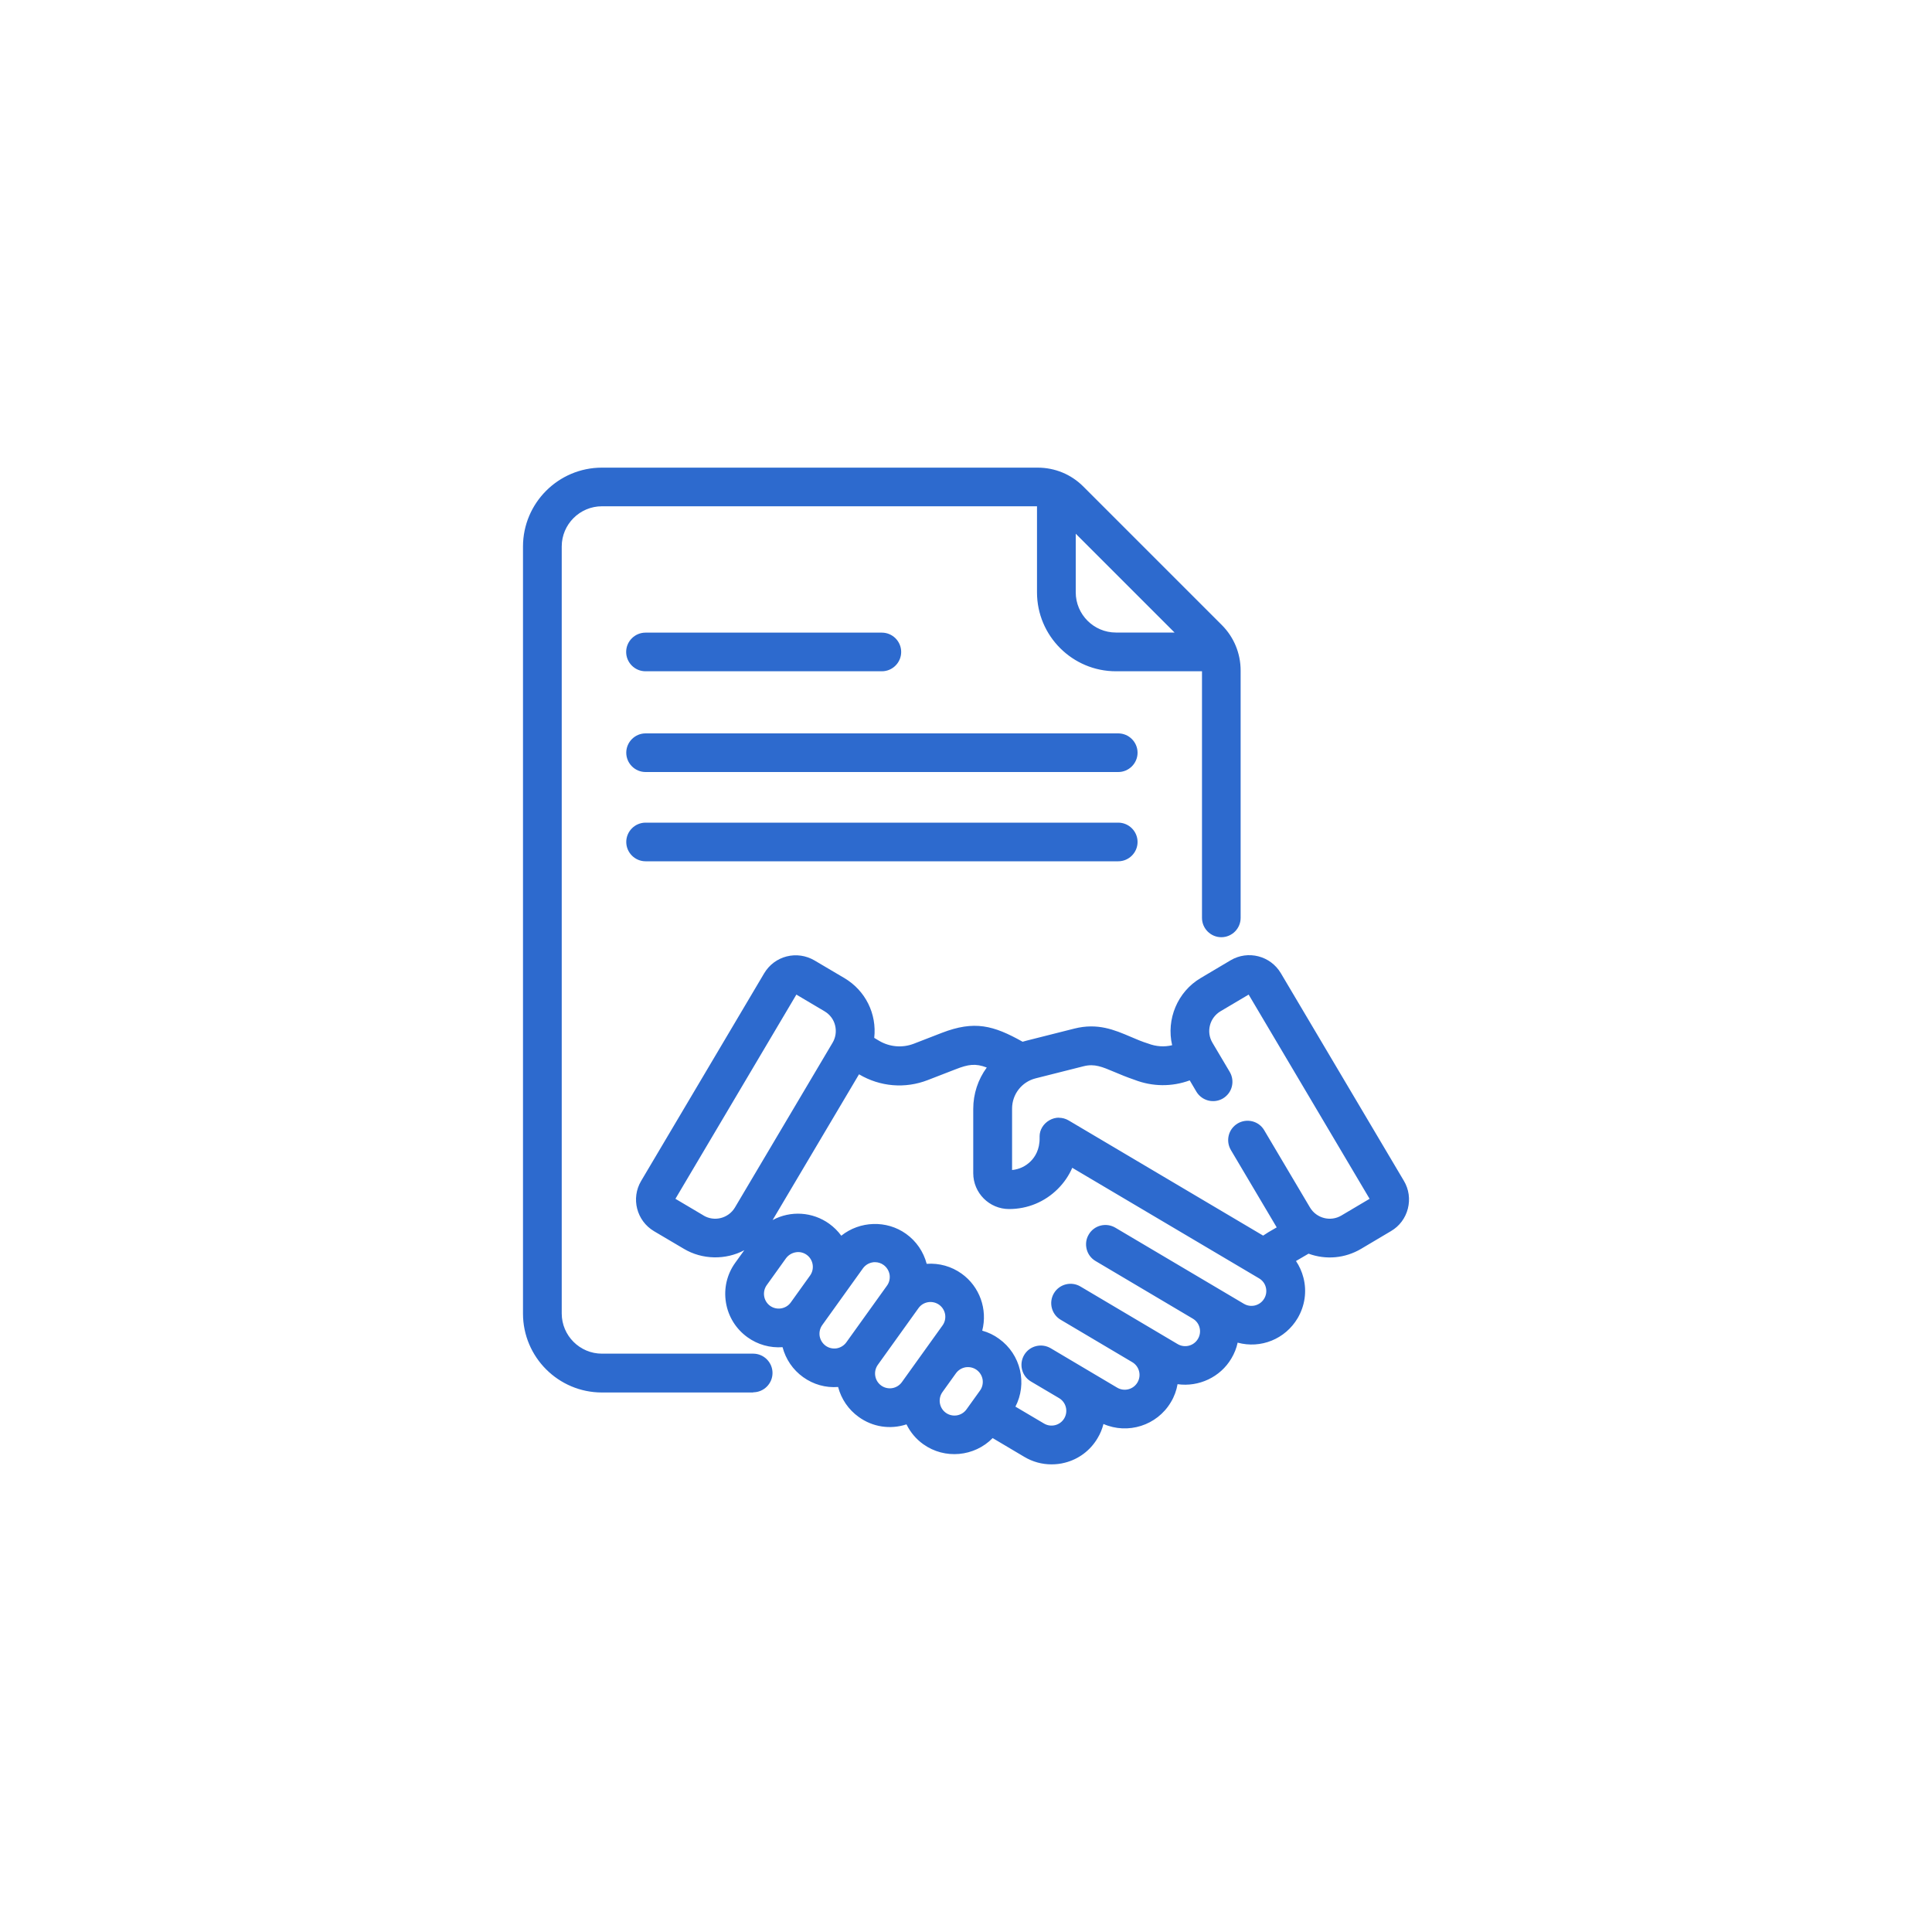
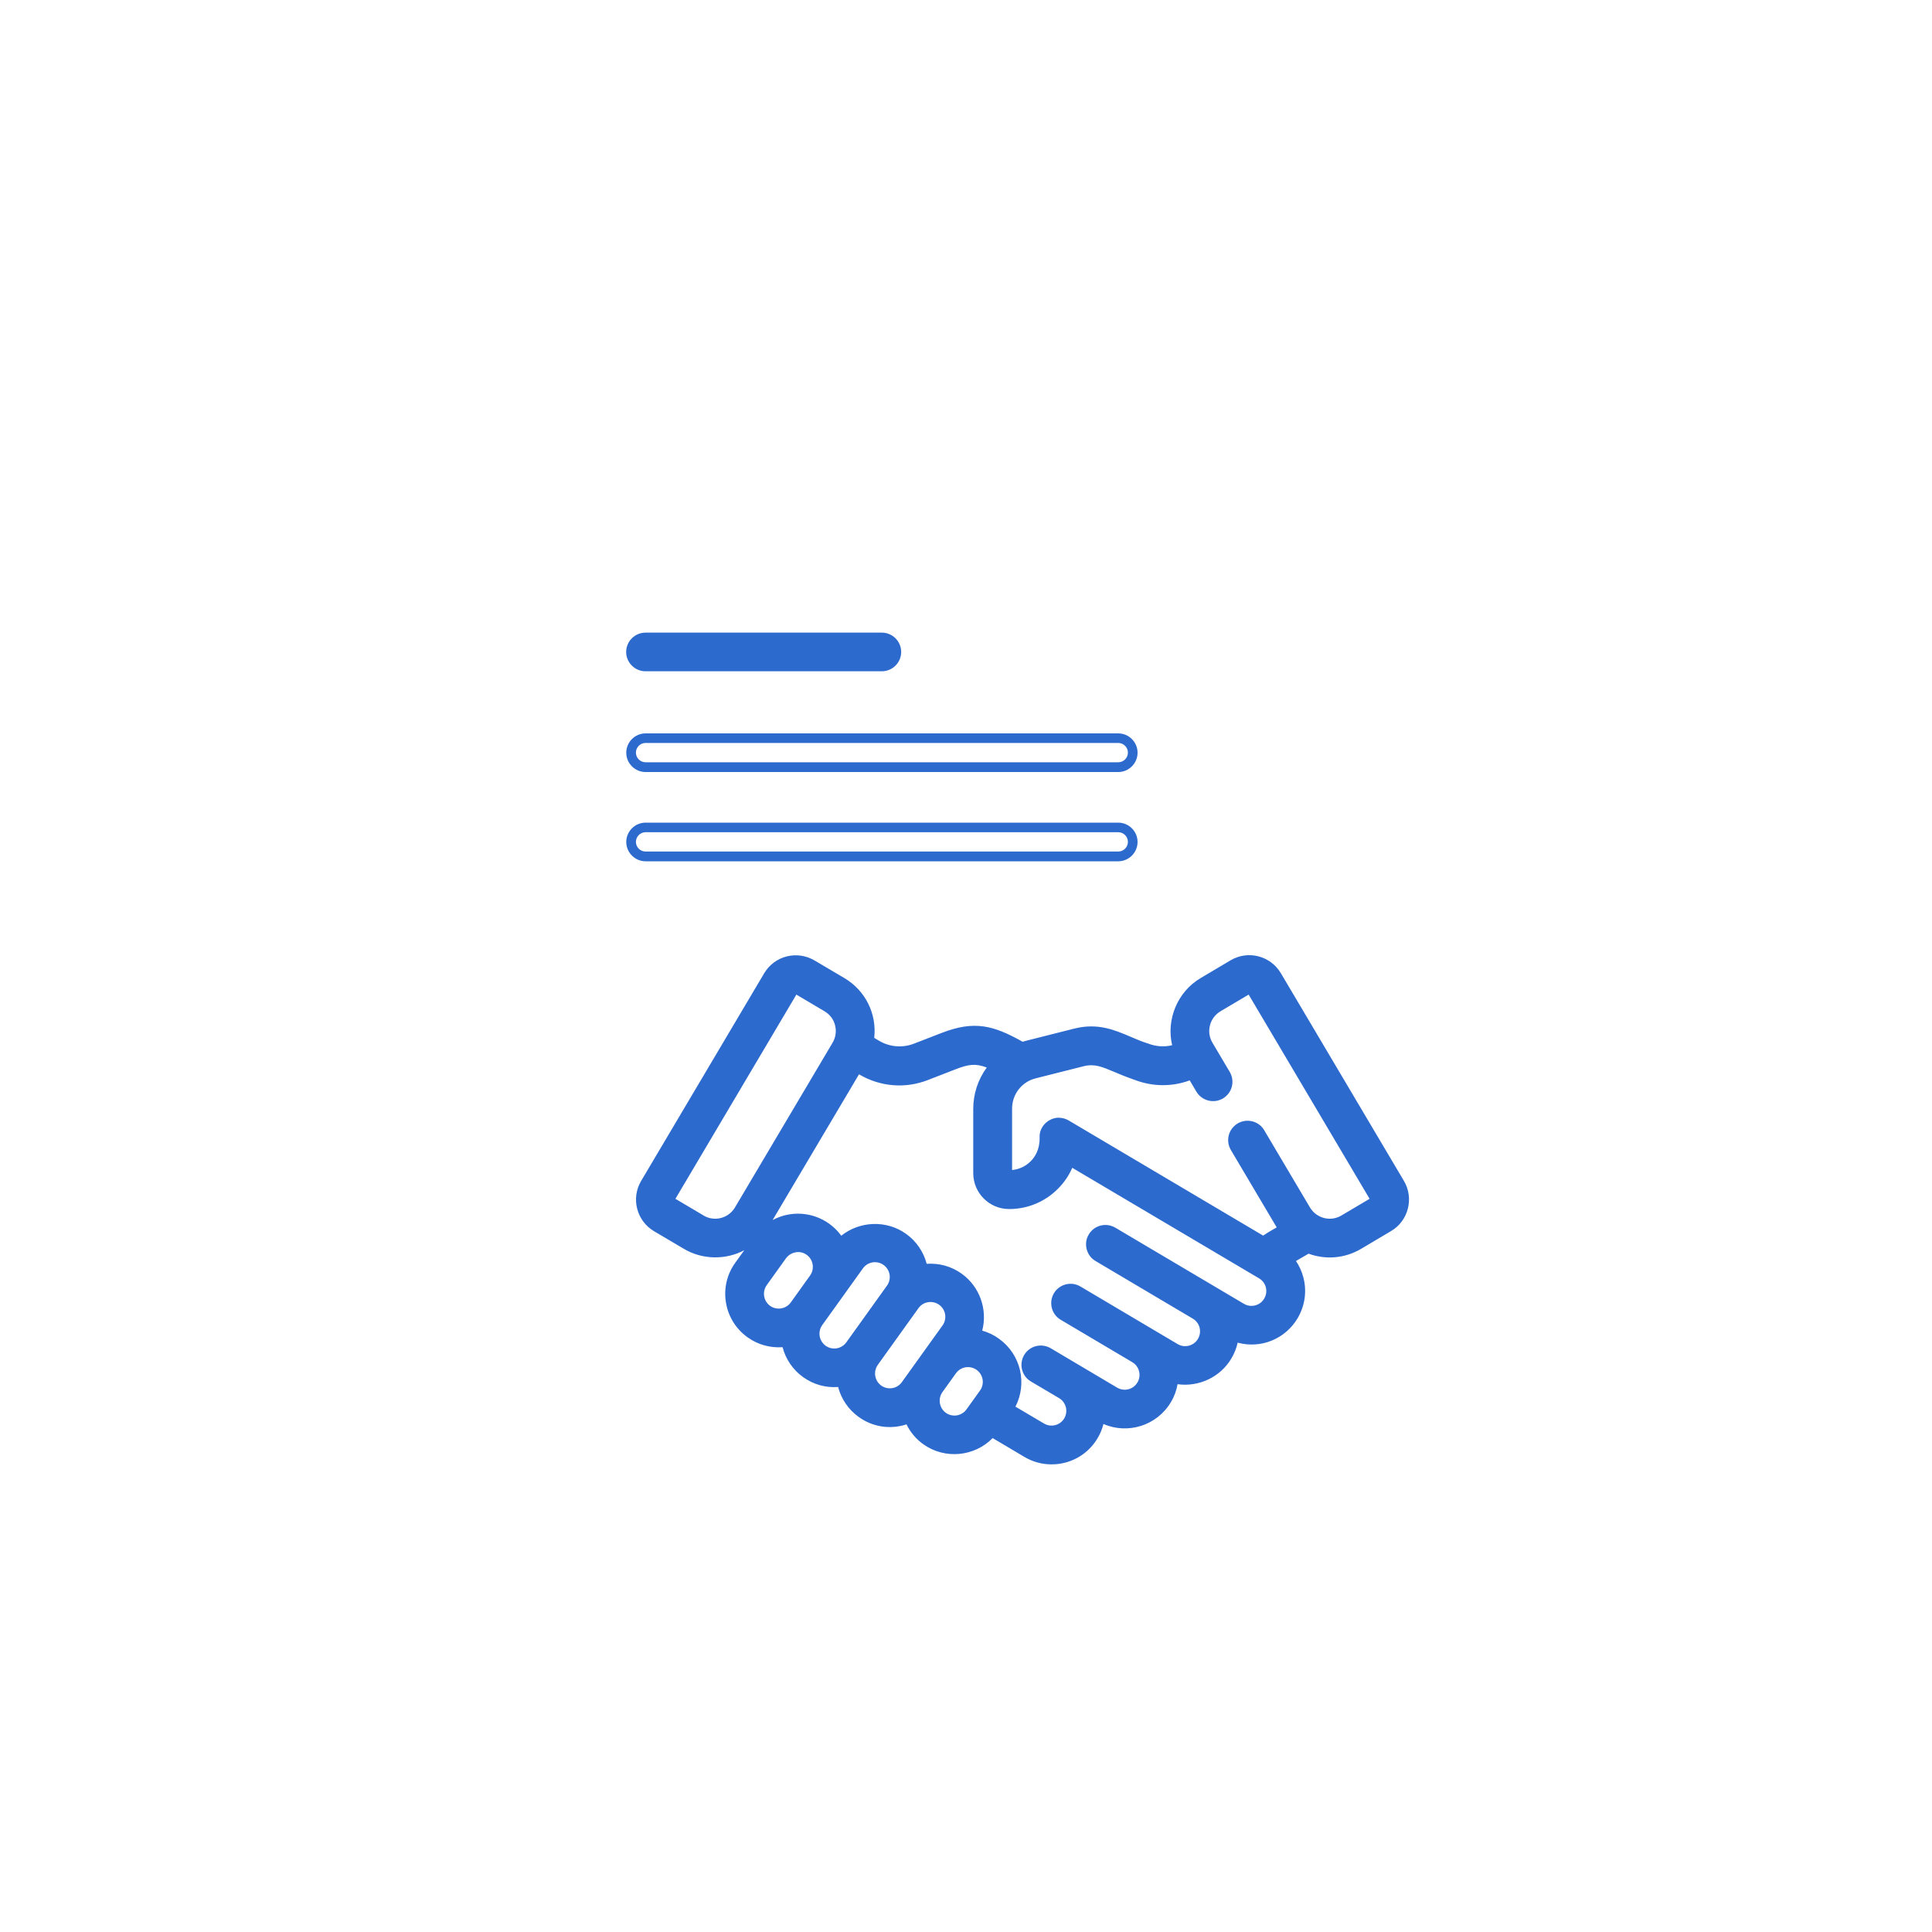
<svg xmlns="http://www.w3.org/2000/svg" id="a" data-name="Layer_1" width="200" height="200" viewBox="0 0 200 200">
  <g>
-     <path d="M115.76,76.41h-48.93c-.83,0-1.5.67-1.5,1.5s.67,1.5,1.5,1.5h48.93c.83,0,1.5-.67,1.5-1.5s-.67-1.5-1.5-1.5h0Z" fill="#2d6ace" />
    <path d="M115.76,79.92h-48.93c-1.1,0-2-.9-2-2s.9-2,2-2h48.93c1.1,0,2,.9,2,2s-.9,2-2,2ZM66.83,76.91c-.55,0-1,.45-1,1s.45,1,1,1h48.93c.55,0,1-.45,1-1s-.45-1-1-1h-48.93Z" fill="#2d6ace" />
  </g>
  <g>
    <path d="M66.83,68.99h24.47c.83,0,1.5-.67,1.5-1.5s-.67-1.5-1.5-1.5h-24.47c-.83,0-1.5.67-1.5,1.5s.67,1.5,1.5,1.5Z" fill="#2d6ace" />
    <path d="M91.29,69.49h-24.47c-1.1,0-2-.9-2-2s.9-2,2-2h24.47c1.1,0,2,.9,2,2s-.9,2-2,2ZM66.83,66.49c-.55,0-1,.45-1,1s.45,1,1,1h24.47c.55,0,1-.45,1-1s-.45-1-1-1h-24.47Z" fill="#2d6ace" />
  </g>
  <g>
-     <path d="M115.76,85.65h-48.93c-.83,0-1.5.67-1.5,1.5s.67,1.5,1.5,1.5h48.93c.83,0,1.5-.67,1.5-1.5,0-.83-.67-1.5-1.5-1.5h0Z" fill="#2d6ace" />
    <path d="M115.76,89.16h-48.93c-1.1,0-2-.9-2-2s.9-2,2-2h48.93c1.1,0,2,.9,2,2s-.9,2-2,2ZM66.83,86.15c-.55,0-1,.45-1,1s.45,1,1,1h48.93c.55,0,1-.45,1-1s-.45-1-1-1h-48.93Z" fill="#2d6ace" />
  </g>
  <g>
-     <path d="M77.97,140.64h-15.66c-2.57,0-4.66-2.09-4.66-4.66V56.58c0-2.57,2.09-4.66,4.66-4.66h45.11c.15,0,.29.01.43.03v9.37c0,4.23,3.44,7.67,7.67,7.67h9.37c.02.14.03.29.03.43v25.6c0,.83.67,1.5,1.5,1.5s1.5-.67,1.5-1.5v-25.6c0-1.65-.64-3.2-1.81-4.37l-14.34-14.34c-1.17-1.17-2.72-1.81-4.36-1.81h-45.11c-4.23,0-7.67,3.44-7.67,7.67v79.4c0,4.23,3.44,7.67,7.67,7.67h15.66c.83,0,1.5-.67,1.5-1.5s-.67-1.5-1.5-1.5h0ZM122.8,65.99h-7.28c-2.57,0-4.66-2.09-4.66-4.66v-7.28l11.94,11.94Z" fill="#2d6ace" />
-     <path d="M77.97,144.15h-15.66c-4.5,0-8.17-3.66-8.17-8.17V56.58c0-4.5,3.66-8.17,8.17-8.17h45.11c1.78,0,3.46.69,4.72,1.95l14.34,14.34c1.26,1.26,1.95,2.94,1.95,4.72v25.6c0,1.1-.9,2-2,2s-2-.9-2-2v-25.53h-8.91c-4.5,0-8.17-3.66-8.17-8.17v-8.91h-45.04c-2.29,0-4.16,1.87-4.16,4.16v79.4c0,2.29,1.87,4.16,4.16,4.16h15.66c1.1,0,2,.9,2,2s-.9,2-2,2ZM62.31,49.41c-3.95,0-7.17,3.22-7.17,7.17v79.4c0,3.95,3.21,7.17,7.17,7.17h15.66c.55,0,1-.45,1-1s-.45-1-1-1h-15.66c-2.85,0-5.16-2.32-5.16-5.16V56.58c0-2.85,2.32-5.16,5.16-5.16h45.11c.17,0,.33.02.5.04l.43.06v9.81c0,3.95,3.21,7.17,7.17,7.17h9.81l.06.43c.02.16.04.33.04.5v25.6c0,.55.45,1,1,1s1-.45,1-1v-25.6c0-1.51-.59-2.94-1.66-4.01l-14.34-14.34c-1.07-1.07-2.5-1.66-4.01-1.66h-45.11ZM124.01,66.49h-8.49c-2.85,0-5.16-2.32-5.16-5.16v-8.49l13.65,13.65ZM111.36,55.25v6.07c0,2.29,1.87,4.16,4.16,4.16h6.07l-10.24-10.24Z" fill="#2d6ace" />
-   </g>
+     </g>
  <g>
    <path d="M144.89,122.5l-12.74-21.5c-.93-1.57-2.95-2.09-4.52-1.16l-3.1,1.84c-2.4,1.42-3.42,4.31-2.6,6.86-1.04.38-2.19.37-3.24-.04-2.45-.77-4.31-2.32-7.38-1.54-5.21,1.33-5.06,1.26-5.53,1.42-3.05-1.74-4.89-2.26-8.13-1l-2.89,1.12c-1.34.52-2.81.39-4.05-.34l-.79-.46c.38-2.31-.64-4.74-2.8-6.02h0s-3.1-1.84-3.1-1.84c-1.56-.93-3.59-.41-4.52,1.16l-12.74,21.5c-.93,1.57-.41,3.59,1.16,4.52l3.1,1.84c.94.56,1.97.82,2.99.82,1.13,0,2.25-.33,3.21-.95l.65.38-1.36,1.9c-1.62,2.26-1.11,5.41,1.15,7.03,1.05.75,2.36,1.09,3.72.88.22,1.26.91,2.44,2.03,3.24,1.05.75,2.36,1.1,3.72.88.22,1.26.91,2.44,2.02,3.24,1.5,1.08,3.37,1.2,4.93.54.34.88.93,1.68,1.76,2.28,2.16,1.55,5.13,1.14,6.8-.86l3.62,2.15c2.4,1.42,5.49.63,6.91-1.77.36-.61.59-1.28.67-1.97h0c2.39,1.42,5.49.63,6.91-1.76.41-.69.64-1.44.69-2.2,2.11.53,4.41-.36,5.57-2.32.38-.64.6-1.34.68-2.04,2.26.89,4.9.03,6.18-2.12.69-1.16.88-2.51.55-3.82-.19-.75-.54-1.42-1.02-2l2-1.17c1.69.69,3.62.58,5.23-.37l3.1-1.84c1.57-.93,2.09-2.95,1.16-4.52h0ZM72.58,126.26l-3.1-1.84c-.14-.08-.18-.26-.1-.4l12.74-21.5c.08-.14.26-.18.4-.1l3.1,1.83c1.38.82,1.81,2.58,1.01,3.93l-10.11,17.06c-.81,1.36-2.57,1.81-3.93,1.01h0ZM79.43,135.59c-.91-.66-1.12-1.92-.47-2.84l2-2.79c.64-.89,1.91-1.13,2.84-.47.91.65,1.12,1.93.47,2.84l-2,2.79c-.65.91-1.93,1.12-2.84.47ZM85.18,139.72c-.91-.65-1.12-1.93-.47-2.84l2-2.79h0s0,0,0,0l2.21-3.08c.32-.44.79-.73,1.32-.82.11-.02.22-.03.33-.03.42,0,.83.13,1.18.38.44.32.73.79.82,1.32.09.54-.04,1.07-.35,1.52l-4.21,5.87c-.65.91-1.92,1.12-2.84.47ZM90.93,143.84c-.91-.65-1.12-1.93-.47-2.84,0,0,0,0,0,0l4.21-5.87c.65-.91,1.93-1.12,2.84-.47.91.65,1.12,1.93.47,2.84l-1.87,2.61h0s-2.34,3.26-2.34,3.26c-.65.91-1.93,1.12-2.84.47h0ZM97.61,146.66c-.91-.65-1.12-1.93-.47-2.84l1.4-1.95c.65-.91,1.93-1.12,2.84-.47.91.65,1.12,1.93.47,2.84l-1.4,1.95c-.65.91-1.93,1.12-2.84.47ZM131.3,134.67c-.57.97-1.82,1.29-2.79.71-1.63-.97-12.18-7.22-13.3-7.88-.71-.42-1.64-.19-2.06.53s-.19,1.64.53,2.06l10.06,5.96h0c.97.57,1.29,1.82.71,2.79-.57.97-1.82,1.29-2.79.71-3.72-2.2-6.74-3.99-10.06-5.96-.71-.42-1.64-.19-2.06.53s-.19,1.64.53,2.06l7.41,4.39h0c.97.57,1.29,1.82.71,2.79-.57.97-1.82,1.29-2.79.71l-3.98-2.36s0,0,0,0c0,0,0,0,0,0l-2.9-1.72c-.71-.42-1.64-.19-2.06.53-.42.71-.19,1.64.53,2.06l2.9,1.72s0,0,0,0c.97.57,1.29,1.82.71,2.79-.57.97-1.82,1.29-2.79.71l-3.39-2.01c1.45-2.24.9-5.26-1.29-6.83-.64-.46-1.36-.75-2.09-.87.78-2.08.11-4.51-1.78-5.86-1.12-.8-2.46-1.08-3.72-.88-.22-1.31-.94-2.47-2.03-3.24-2.04-1.46-4.81-1.18-6.52.55-.35-.61-.83-1.16-1.44-1.59-1.69-1.22-3.89-1.23-5.57-.2l-.69-.41,9.45-15.96.45.27c1.99,1.18,4.41,1.42,6.66.55l2.89-1.12c1.65-.64,2.57-.68,4.2.09-1.07,1.2-1.71,2.78-1.71,4.48v6.66c0,1.77,1.44,3.21,3.21,3.21h0c1.77,0,3.44-.69,4.7-1.94.73-.73,1.27-1.6,1.6-2.55,1.94,1.15,17.98,10.64,19.83,11.75.47.28.8.72.93,1.25.13.53.06,1.07-.22,1.54h0ZM142.21,124.43l-3.1,1.84c-1.36.81-3.13.35-3.93-1.01l-4.74-8c-.42-.71-1.35-.95-2.06-.53-.71.42-.95,1.35-.53,2.06l4.74,8c.09.15.19.29.29.43l-1.32.77c-.27.16-.52.33-.77.52l-20.42-12.09c-1-.59-2.27.13-2.27,1.29-.02.09.16,1.63-1.07,2.86-.69.69-1.6,1.07-2.57,1.07h0c-.11,0-.2-.09-.2-.21v-6.66c0-1.74,1.2-3.21,2.82-3.62l4.99-1.26c1.81-.46,2.84.51,5.55,1.43,1.88.73,3.93.68,5.75-.09l.91,1.53c.42.71,1.35.95,2.06.53.71-.42.95-1.35.53-2.06l-1.79-3.02c-.81-1.36-.36-3.12,1.01-3.93l3.1-1.83c.14-.08.31-.04.4.1l12.74,21.5c.08.14.04.32-.1.4h0Z" fill="#2d6ace" />
    <path d="M108.85,151.59c-.98,0-1.95-.26-2.82-.78l-3.27-1.94c-1.89,1.93-4.96,2.23-7.19.63-.74-.53-1.33-1.23-1.73-2.05-1.68.55-3.5.28-4.95-.77-1.06-.76-1.8-1.85-2.13-3.1-1.29.1-2.56-.26-3.62-1.02-1.06-.76-1.8-1.85-2.13-3.1-1.29.09-2.56-.26-3.62-1.02-1.2-.86-2-2.14-2.24-3.6-.24-1.46.1-2.93.97-4.13l.93-1.29c-1.92,1.03-4.36.99-6.25-.14l-3.1-1.83c-1.8-1.07-2.4-3.4-1.33-5.2l12.74-21.5c.52-.87,1.34-1.49,2.32-1.74.99-.25,2-.1,2.88.41l3.1,1.83c2.18,1.29,3.37,3.7,3.09,6.19l.5.3c1.1.65,2.42.76,3.61.3l2.89-1.12c3.37-1.3,5.33-.78,8.36.92.2-.06.47-.13,1.39-.36.76-.19,1.97-.49,3.96-1,2.42-.61,4.15.13,5.84.85.58.25,1.19.51,1.81.7.81.31,1.67.37,2.48.17-.63-2.68.56-5.54,2.95-6.95l3.1-1.84c1.8-1.07,4.13-.47,5.2,1.33l12.74,21.5c.52.87.66,1.9.41,2.88-.25.98-.87,1.81-1.74,2.32l-3.1,1.84c-1.66.98-3.63,1.16-5.44.5l-1.3.76c.35.52.61,1.1.77,1.72.37,1.43.15,2.92-.6,4.2-1.29,2.17-3.82,3.18-6.21,2.53-.12.57-.34,1.12-.65,1.64-1.14,1.93-3.37,2.97-5.57,2.66-.11.65-.34,1.28-.69,1.86-1.44,2.43-4.46,3.36-6.98,2.26-.13.51-.33,1.01-.61,1.47-.75,1.27-1.96,2.18-3.39,2.54-.46.12-.92.17-1.38.17ZM102.55,147.59l3.99,2.36c1.04.62,2.27.8,3.44.49,1.17-.3,2.16-1.04,2.78-2.09.33-.55.53-1.15.61-1.77l.09-.74.65.36c2.17,1.29,4.97.57,6.24-1.58.36-.61.57-1.28.62-1.98l.04-.59.58.15c1.94.49,4-.37,5.02-2.09.34-.57.54-1.19.61-1.84l.07-.65.61.24c2.08.82,4.42.01,5.56-1.91.62-1.04.79-2.27.49-3.44-.17-.67-.48-1.27-.92-1.8l-.38-.45,2.72-1.59.23.09c1.58.65,3.32.52,4.79-.34l3.1-1.84c.64-.38,1.1-.99,1.29-1.71.18-.72.08-1.48-.3-2.12l-12.73-21.5c-.79-1.33-2.51-1.77-3.83-.98l-3.1,1.84c-2.14,1.27-3.14,3.91-2.38,6.28l.15.46-.45.16c-1.16.42-2.44.41-3.59-.04-.64-.2-1.27-.47-1.88-.73-1.6-.68-3.1-1.33-5.2-.8-1.99.51-3.2.81-3.96,1-1.23.31-1.26.32-1.53.41l-.21.07-.2-.11c-2.91-1.66-4.63-2.16-7.7-.97l-2.89,1.12c-1.48.57-3.12.44-4.48-.37l-1.08-.64.06-.34c.37-2.21-.64-4.37-2.56-5.51l-3.1-1.83c-.64-.38-1.39-.49-2.12-.3-.72.19-1.33.64-1.71,1.28l-12.74,21.5c-.79,1.33-.34,3.05.98,3.83l3.1,1.83c1.73,1.02,3.99.97,5.67-.12l.26-.17,1.38.82-1.68,2.34c-.71.99-.99,2.19-.79,3.38.2,1.2.85,2.24,1.83,2.95.97.7,2.16.98,3.35.79l.49-.08.08.49c.2,1.19.85,2.22,1.82,2.92.97.7,2.17.98,3.35.79l.49-.08.08.49c.2,1.19.85,2.22,1.82,2.92,1.3.93,2.96,1.12,4.44.48l.48-.2.19.48c.32.83.87,1.54,1.58,2.05,1.92,1.38,4.61,1.04,6.13-.78l.27-.33ZM108.85,148.58c-.45,0-.89-.12-1.29-.35l-3.83-2.27.28-.44c1.32-2.04.81-4.74-1.16-6.15-.57-.41-1.2-.67-1.88-.79l-.6-.1.21-.57c.72-1.92.06-4.09-1.6-5.28-.97-.7-2.16-.98-3.35-.79l-.49.08-.08-.49c-.2-1.18-.85-2.22-1.83-2.92-1.8-1.29-4.32-1.08-5.88.49l-.46.47-.33-.57c-.32-.57-.76-1.05-1.29-1.44-1.48-1.07-3.45-1.14-5.02-.18l-.26.16-1.38-.81,9.96-16.82.88.52c1.9,1.12,4.17,1.31,6.23.52l2.89-1.12c1.87-.72,2.9-.7,4.59.11l.6.29-.44.5c-1.02,1.14-1.58,2.62-1.58,4.15v6.66c0,1.49,1.21,2.71,2.71,2.71,1.65,0,3.19-.64,4.35-1.8.68-.68,1.17-1.47,1.47-2.36l.2-.58,20.37,12.06c.58.35,1,.9,1.16,1.55.17.66.07,1.34-.28,1.92-.71,1.2-2.27,1.6-3.47.89l-13.31-7.88c-.23-.14-.5-.18-.76-.11-.26.07-.48.23-.61.46-.14.23-.18.5-.11.76.07.26.23.48.46.61l10.06,5.96c.58.34,1,.9,1.16,1.55.17.66.07,1.34-.27,1.92-.71,1.2-2.27,1.6-3.47.89l-10.06-5.96c-.47-.28-1.09-.12-1.37.35-.28.48-.12,1.09.35,1.37l7.41,4.39c1.2.71,1.6,2.27.89,3.47-.71,1.2-2.27,1.6-3.47.89l-6.88-4.08c-.23-.14-.5-.18-.76-.11-.26.07-.48.23-.61.46-.28.48-.12,1.09.35,1.37l2.9,1.72c1.2.71,1.6,2.27.89,3.47-.34.58-.89,1-1.55,1.16-.21.05-.42.08-.63.08ZM105.11,145.61l2.96,1.75c.35.21.76.27,1.16.17.4-.1.73-.35.94-.7.43-.73.19-1.67-.54-2.1l-2.91-1.72c-.95-.56-1.26-1.79-.7-2.74.27-.46.71-.79,1.23-.92.52-.13,1.06-.05,1.52.22l6.88,4.08c.73.43,1.67.19,2.1-.54.43-.73.19-1.67-.54-2.1l-7.41-4.39c-.95-.56-1.26-1.79-.7-2.74.56-.95,1.79-1.27,2.75-.7l10.06,5.96c.73.43,1.67.19,2.1-.54.21-.35.27-.77.17-1.16-.1-.4-.35-.73-.71-.94l-10.06-5.96c-.46-.27-.79-.71-.92-1.23-.13-.52-.06-1.06.22-1.52.27-.46.71-.79,1.23-.92.52-.13,1.06-.05,1.52.22l13.31,7.88c.73.43,1.67.19,2.1-.54h0c.21-.35.27-.76.17-1.16-.1-.4-.35-.73-.71-.94l-19.33-11.44c-.35.81-.85,1.54-1.49,2.18-1.35,1.35-3.14,2.09-5.05,2.09-2.05,0-3.71-1.67-3.71-3.71v-6.66c0-1.55.49-3.04,1.4-4.28-1.17-.45-1.92-.33-3.22.18l-2.89,1.12c-2.35.91-4.93.69-7.1-.59h-.02s-8.94,15.08-8.94,15.08h0c1.86-1,4.13-.86,5.86.38.48.35.9.76,1.25,1.24,1.91-1.53,4.69-1.64,6.71-.19,1.06.76,1.8,1.85,2.13,3.1,1.29-.09,2.56.26,3.62,1.02,1.87,1.34,2.7,3.7,2.13,5.9.62.17,1.21.45,1.74.84,2.26,1.62,2.95,4.64,1.68,7.06ZM98.79,147.54c-.53,0-1.04-.16-1.47-.48h0c-1.13-.81-1.39-2.4-.58-3.53l1.4-1.95c.39-.55.98-.91,1.65-1.02.67-.11,1.34.05,1.89.44.55.39.91.98,1.02,1.65s-.05,1.34-.44,1.89l-1.4,1.95c-.39.55-.98.91-1.65,1.02-.14.02-.28.03-.42.03ZM97.91,146.25c.33.24.74.33,1.14.27.41-.07.76-.29,1-.62l1.4-1.95c.24-.33.33-.74.27-1.14-.07-.41-.29-.76-.62-1-.33-.24-.74-.33-1.14-.27-.41.07-.76.29-1,.62l-1.4,1.95c-.49.69-.33,1.65.35,2.14h0ZM92.11,144.72c-.53,0-1.04-.16-1.47-.48h0c-1.13-.81-1.39-2.4-.58-3.53l4.21-5.87c.81-1.14,2.4-1.4,3.54-.58.55.39.91.98,1.02,1.65.11.67-.05,1.34-.44,1.89l-4.21,5.87c-.39.55-.98.91-1.65,1.02-.14.02-.28.03-.42.03ZM91.22,143.43c.33.24.74.33,1.14.27.41-.07.76-.29,1-.62l4.21-5.87c.24-.33.33-.74.27-1.14-.07-.41-.29-.76-.62-1-.69-.49-1.65-.34-2.14.35l-4.21,5.87c-.49.69-.33,1.65.35,2.14h0ZM86.36,140.6c-.53,0-1.04-.16-1.47-.48h0c-.55-.39-.91-.98-1.02-1.65s.05-1.34.44-1.89l4.21-5.87c.4-.55.98-.91,1.65-1.02.67-.11,1.34.05,1.89.44.55.4.91.98,1.02,1.65.11.67-.05,1.34-.44,1.89l-4.21,5.87c-.39.55-.98.91-1.65,1.02-.14.02-.28.03-.42.03ZM90.58,130.66c-.08,0-.17,0-.25.02-.41.07-.76.29-1,.62l-4.21,5.87c-.24.33-.33.74-.27,1.14.07.4.29.76.62,1h0c.33.24.74.33,1.14.27.4-.07.76-.29,1-.62l4.21-5.87c.24-.33.33-.74.27-1.14-.07-.4-.29-.76-.62-1-.26-.19-.57-.29-.89-.29ZM80.62,136.47c-.51,0-1.03-.15-1.47-.47h0c-1.13-.81-1.39-2.4-.58-3.54l2-2.79c.39-.54.97-.9,1.63-1.02.67-.12,1.35.04,1.9.44,1.13.81,1.4,2.4.58,3.54l-2,2.79c-.49.69-1.27,1.06-2.06,1.06ZM79.72,135.18c.69.49,1.65.33,2.14-.35l2-2.79c.49-.69.33-1.65-.35-2.14-.33-.24-.75-.34-1.15-.26-.4.07-.75.29-.99.61l-2,2.79c-.49.69-.33,1.65.35,2.14h0ZM130.83,129.11l-20.71-12.27c-.31-.19-.69-.19-1.01,0-.32.18-.51.51-.51.87.03,1.64-.65,2.64-1.21,3.21-.78.78-1.82,1.21-2.93,1.21-.39,0-.71-.32-.71-.71v-6.66c0-1.94,1.31-3.63,3.2-4.1l4.99-1.26c1.43-.36,2.42.06,3.79.65.58.24,1.23.52,2.04.79,1.77.68,3.68.65,5.39-.08l.4-.17,1.13,1.91c.28.48.9.63,1.37.35.23-.14.39-.35.46-.61.07-.26.03-.53-.11-.76l-1.79-3.02c-.95-1.6-.42-3.67,1.18-4.62l3.1-1.83c.37-.22.86-.1,1.08.28l12.74,21.5c.11.18.14.39.09.6-.05.2-.18.38-.36.48l-3.1,1.84c-1.6.95-3.67.42-4.62-1.18l-4.74-8c-.14-.23-.36-.39-.62-.46-.26-.07-.53-.03-.76.11-.23.14-.39.35-.46.61-.07.26-.03.53.11.76l4.74,8c.08.14.17.27.26.4l.32.45-1.79,1.05c-.25.15-.49.31-.71.48l-.27.21ZM109.61,115.71c.35,0,.7.09,1.02.28l20.13,11.92c.18-.12.36-.24.54-.35l.86-.5s0,0,0-.01l-4.74-8c-.27-.46-.35-1-.22-1.52s.46-.95.92-1.23c.46-.27,1-.35,1.52-.22.52.13.96.46,1.23.92l4.74,8c.67,1.12,2.12,1.5,3.25.83l2.92-1.73-12.52-21.14-2.92,1.73c-1.12.67-1.5,2.12-.83,3.25l1.79,3.02c.27.46.35,1,.22,1.52-.13.52-.46.95-.92,1.23-.95.56-2.18.25-2.75-.7l-.69-1.17c-1.85.68-3.86.66-5.72-.06-.82-.28-1.49-.56-2.08-.81-1.28-.54-2.05-.87-3.16-.6l-4.99,1.26c-1.44.36-2.44,1.65-2.44,3.13v6.36c.73-.07,1.4-.38,1.93-.91.43-.43.94-1.2.92-2.42v-.17c0-.64.38-1.29,1.01-1.65.31-.18.65-.27.99-.27ZM74.04,127.16c-.58,0-1.17-.15-1.71-.47l-3.1-1.84c-.37-.22-.5-.71-.28-1.08l12.74-21.5c.11-.18.28-.31.49-.36.21-.05.42-.02.6.09l3.1,1.83c.78.46,1.33,1.2,1.55,2.07.22.87.09,1.77-.37,2.54l-10.11,17.06c-.63,1.06-1.75,1.65-2.9,1.65ZM72.83,125.83c1.13.67,2.58.29,3.25-.83l10.11-17.06c.32-.54.41-1.18.26-1.79-.15-.62-.54-1.13-1.09-1.46l-2.92-1.73-12.52,21.14,2.92,1.73ZM82.26,102.86h0s0,0,0,0Z" fill="#2d6ace" />
  </g>
</svg>